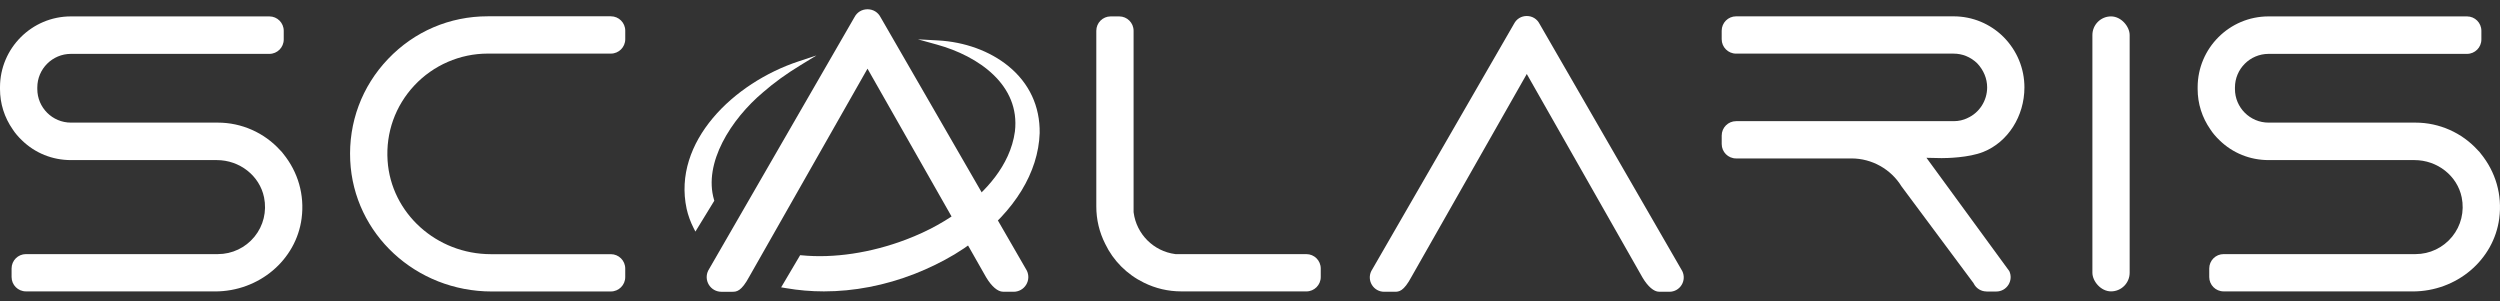
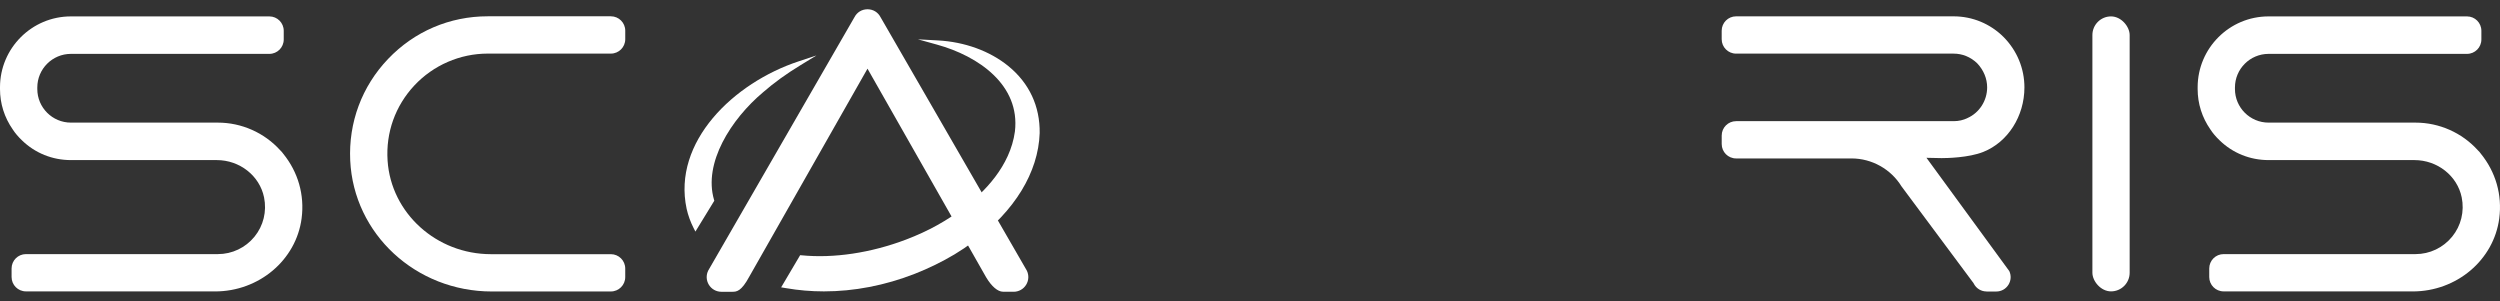
<svg xmlns="http://www.w3.org/2000/svg" width="191" height="23" viewBox="0 0 191 23" fill="none">
  <rect x="0" y="0" width="191" height="23" fill="#333333" stroke="none" />
  <g id="scalaris-logo">
    <path id="Vector" d="M37.569 22.269C31.771 22.269 27.022 17.875 26.757 12.267C26.619 9.359 27.646 6.601 29.65 4.502C31.654 2.402 34.355 1.245 37.257 1.245H46.672C47.277 1.245 47.769 1.737 47.769 2.342V2.998C47.769 3.603 47.277 4.095 46.672 4.095H37.257C35.147 4.095 33.108 4.98 31.662 6.524C30.197 8.089 29.469 10.132 29.612 12.276C29.878 16.282 33.345 19.419 37.506 19.419H46.671C47.276 19.419 47.768 19.911 47.768 20.516V21.171C47.768 21.776 47.276 22.268 46.671 22.268H37.569V22.269Z" fill="white" />
-     <path id="Vector_2" d="M90.251 22.262C89.252 22.262 88.29 22.039 87.394 21.596C86.1 20.967 85.052 19.915 84.44 18.634C83.986 17.737 83.758 16.777 83.758 15.77V2.35C83.758 1.745 84.249 1.253 84.854 1.253H85.51C86.114 1.253 86.606 1.745 86.606 2.35V16.2L86.61 16.236C86.827 17.889 88.132 19.194 89.785 19.411L89.82 19.415H99.808C100.413 19.415 100.905 19.907 100.905 20.512V21.167C100.905 21.772 100.413 22.264 99.808 22.264H90.249L90.251 22.262Z" fill="white" />
    <path id="Vector_3" d="M1.982 22.262C1.377 22.262 0.885 21.771 0.885 21.166V20.511C0.885 19.906 1.377 19.414 1.982 19.414H16.645C17.733 19.414 18.753 18.929 19.443 18.083C20.127 17.245 20.393 16.151 20.174 15.079C19.837 13.429 18.317 12.231 16.561 12.231H5.416C4.003 12.231 2.673 11.694 1.674 10.718C1.389 10.446 1.161 10.177 0.975 9.891C0.334 8.973 0 7.91 0 6.801V6.67C0 3.683 2.43 1.253 5.416 1.253H20.581C21.185 1.253 21.677 1.745 21.677 2.35V3.019C21.677 3.624 21.185 4.116 20.581 4.116H5.417C4.002 4.116 2.85 5.267 2.85 6.684V6.802C2.85 8.217 4.001 9.368 5.417 9.368H16.646C18.456 9.368 20.189 10.136 21.403 11.475L21.424 11.498L21.447 11.519C21.509 11.573 21.566 11.649 21.632 11.737C22.779 13.146 23.276 14.895 23.044 16.679C22.63 19.863 19.787 22.265 16.432 22.265H1.982V22.262Z" fill="white" />
    <path id="Vector_4" d="M169.882 22.262C169.278 22.262 168.786 21.771 168.786 21.166V20.511C168.786 19.906 169.278 19.414 169.882 19.414H184.545C185.633 19.414 186.653 18.929 187.343 18.083C188.027 17.245 188.293 16.151 188.074 15.079C187.737 13.429 186.217 12.231 184.461 12.231H173.317C171.903 12.231 170.574 11.694 169.574 10.718C169.289 10.446 169.061 10.177 168.875 9.891C168.234 8.973 167.9 7.91 167.9 6.801V6.67C167.9 3.683 170.33 1.253 173.317 1.253H188.481C189.086 1.253 189.577 1.745 189.577 2.35V3.019C189.577 3.624 189.086 4.116 188.481 4.116H173.318C171.902 4.116 170.75 5.267 170.75 6.684V6.802C170.75 8.217 171.901 9.368 173.318 9.368H184.546C186.356 9.368 188.089 10.136 189.303 11.475L189.324 11.498L189.347 11.519C189.41 11.573 189.467 11.649 189.532 11.737C190.679 13.146 191.176 14.895 190.944 16.679C190.53 19.863 187.687 22.265 184.332 22.265H169.882V22.262Z" fill="white" />
-     <path id="Vector_5" d="M105.75 22.291C105.366 22.291 105.015 22.095 104.815 21.768C104.616 21.444 104.599 21.048 104.767 20.708L115.668 1.823C115.859 1.447 116.224 1.223 116.645 1.223C117.066 1.223 117.431 1.447 117.622 1.823L128.524 20.708C128.691 21.048 128.675 21.444 128.476 21.768C128.276 22.095 127.926 22.291 127.542 22.291L126.75 22.288C126.357 22.286 125.899 21.894 125.493 21.213L116.646 5.653L107.85 21.127C107.229 22.291 106.876 22.291 106.536 22.291H105.751H105.75Z" fill="white" />
    <path id="Vector_6" d="M55.116 22.292C54.722 22.292 54.363 22.091 54.157 21.756C53.954 21.423 53.936 21.018 54.109 20.669L65.276 1.322C65.472 0.938 65.846 0.708 66.278 0.708C66.71 0.708 67.083 0.938 67.279 1.322L78.447 20.669C78.619 21.018 78.601 21.423 78.398 21.755C78.192 22.09 77.835 22.291 77.441 22.291L76.628 22.287C76.226 22.285 75.758 21.884 75.341 21.186L66.277 5.246L57.266 21.099C56.628 22.292 56.268 22.292 55.919 22.292H55.115H55.116Z" fill="white" />
    <path id="Vector_7" d="M151.773 22.268C151.36 22.268 150.985 22.039 150.797 21.67L150.776 21.63L145.273 14.236C144.466 12.921 143.007 12.105 141.459 12.105H132.637C132.031 12.105 131.538 11.612 131.538 11.006V10.355C131.538 9.749 132.031 9.257 132.637 9.257H149.251C149.647 9.257 149.996 9.177 150.321 9.016C151.222 8.614 151.818 7.692 151.818 6.676C151.818 6.009 151.551 5.359 151.065 4.845L151.044 4.824C150.543 4.348 149.922 4.097 149.25 4.097H132.636C132.03 4.097 131.537 3.604 131.537 2.998V2.347C131.537 1.741 132.03 1.248 132.636 1.248H149.25C150.696 1.248 152.056 1.812 153.08 2.835C154.103 3.871 154.666 5.236 154.666 6.678C154.666 8.88 153.401 10.861 151.517 11.609C150.39 12.056 148.713 12.079 148.388 12.079H148.283L147.182 12.056L153.511 20.713C153.666 21.048 153.645 21.432 153.45 21.748C153.249 22.076 152.899 22.272 152.515 22.272H151.771L151.773 22.268Z" fill="white" />
    <path id="Vector_8" d="M62.374 4.238L61.152 4.985C60.063 5.648 59.134 6.323 58.308 7.042C55.843 9.112 53.727 12.458 54.552 15.264L54.572 15.336L53.129 17.693L52.994 17.43C52.755 16.96 52.573 16.463 52.458 15.951C51.364 10.835 56.051 6.328 61.013 4.688L62.374 4.237V4.238Z" fill="white" />
    <path id="Vector_9" d="M79.431 10.17C79.326 13.174 77.522 16.122 74.357 18.475C73.897 18.817 73.416 19.139 72.927 19.434C71.957 20.013 70.935 20.509 69.894 20.917C67.606 21.811 65.246 22.262 62.949 22.262C61.969 22.262 61.003 22.18 60.054 22.015L59.679 21.953L61.131 19.495L61.237 19.504C63.706 19.748 66.538 19.32 69.211 18.307C70.069 17.982 70.88 17.608 71.623 17.193C72.317 16.804 72.968 16.381 73.565 15.927C75.179 14.715 77.177 12.706 77.539 10.048C77.96 6.485 74.739 4.28 71.587 3.409L70.128 3.005L71.639 3.087C73.704 3.196 75.622 3.896 77.039 5.049C78.635 6.351 79.461 8.123 79.431 10.17Z" fill="white" />
    <rect id="Rectangle 17" x="159.859" y="1.253" width="2.847" height="21.008" rx="1.424" fill="white" />
  </g>
</svg>